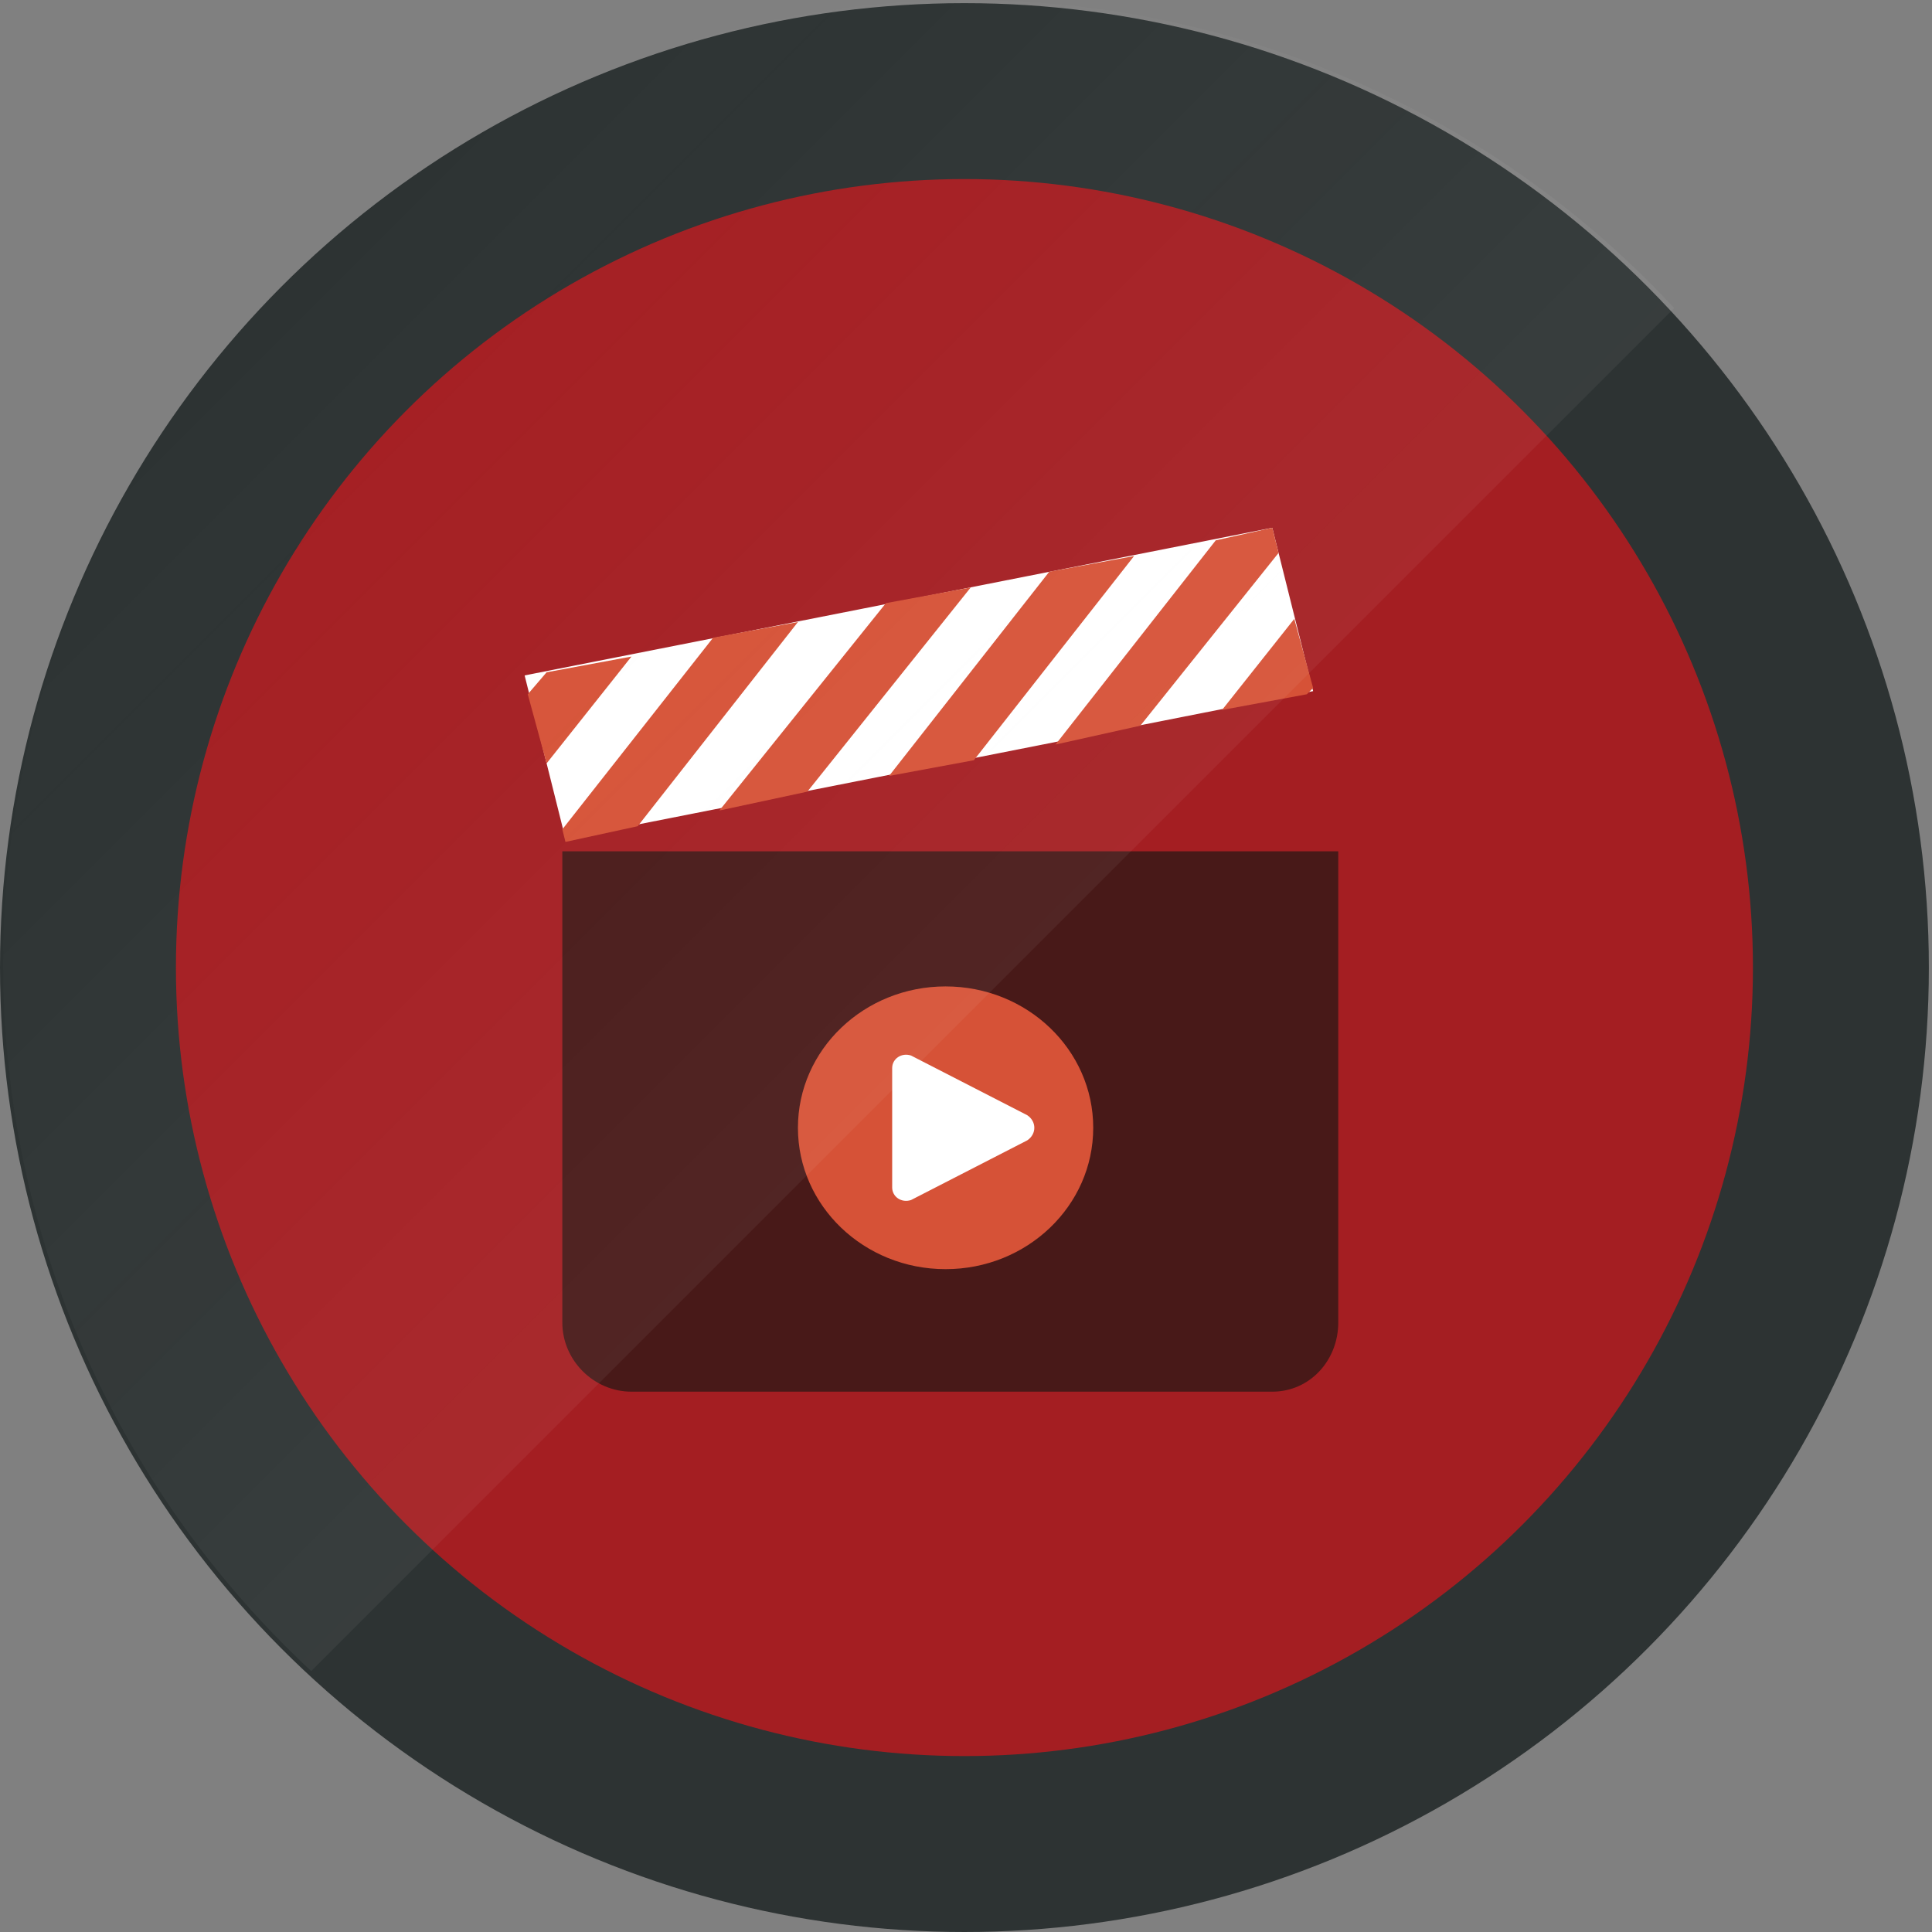
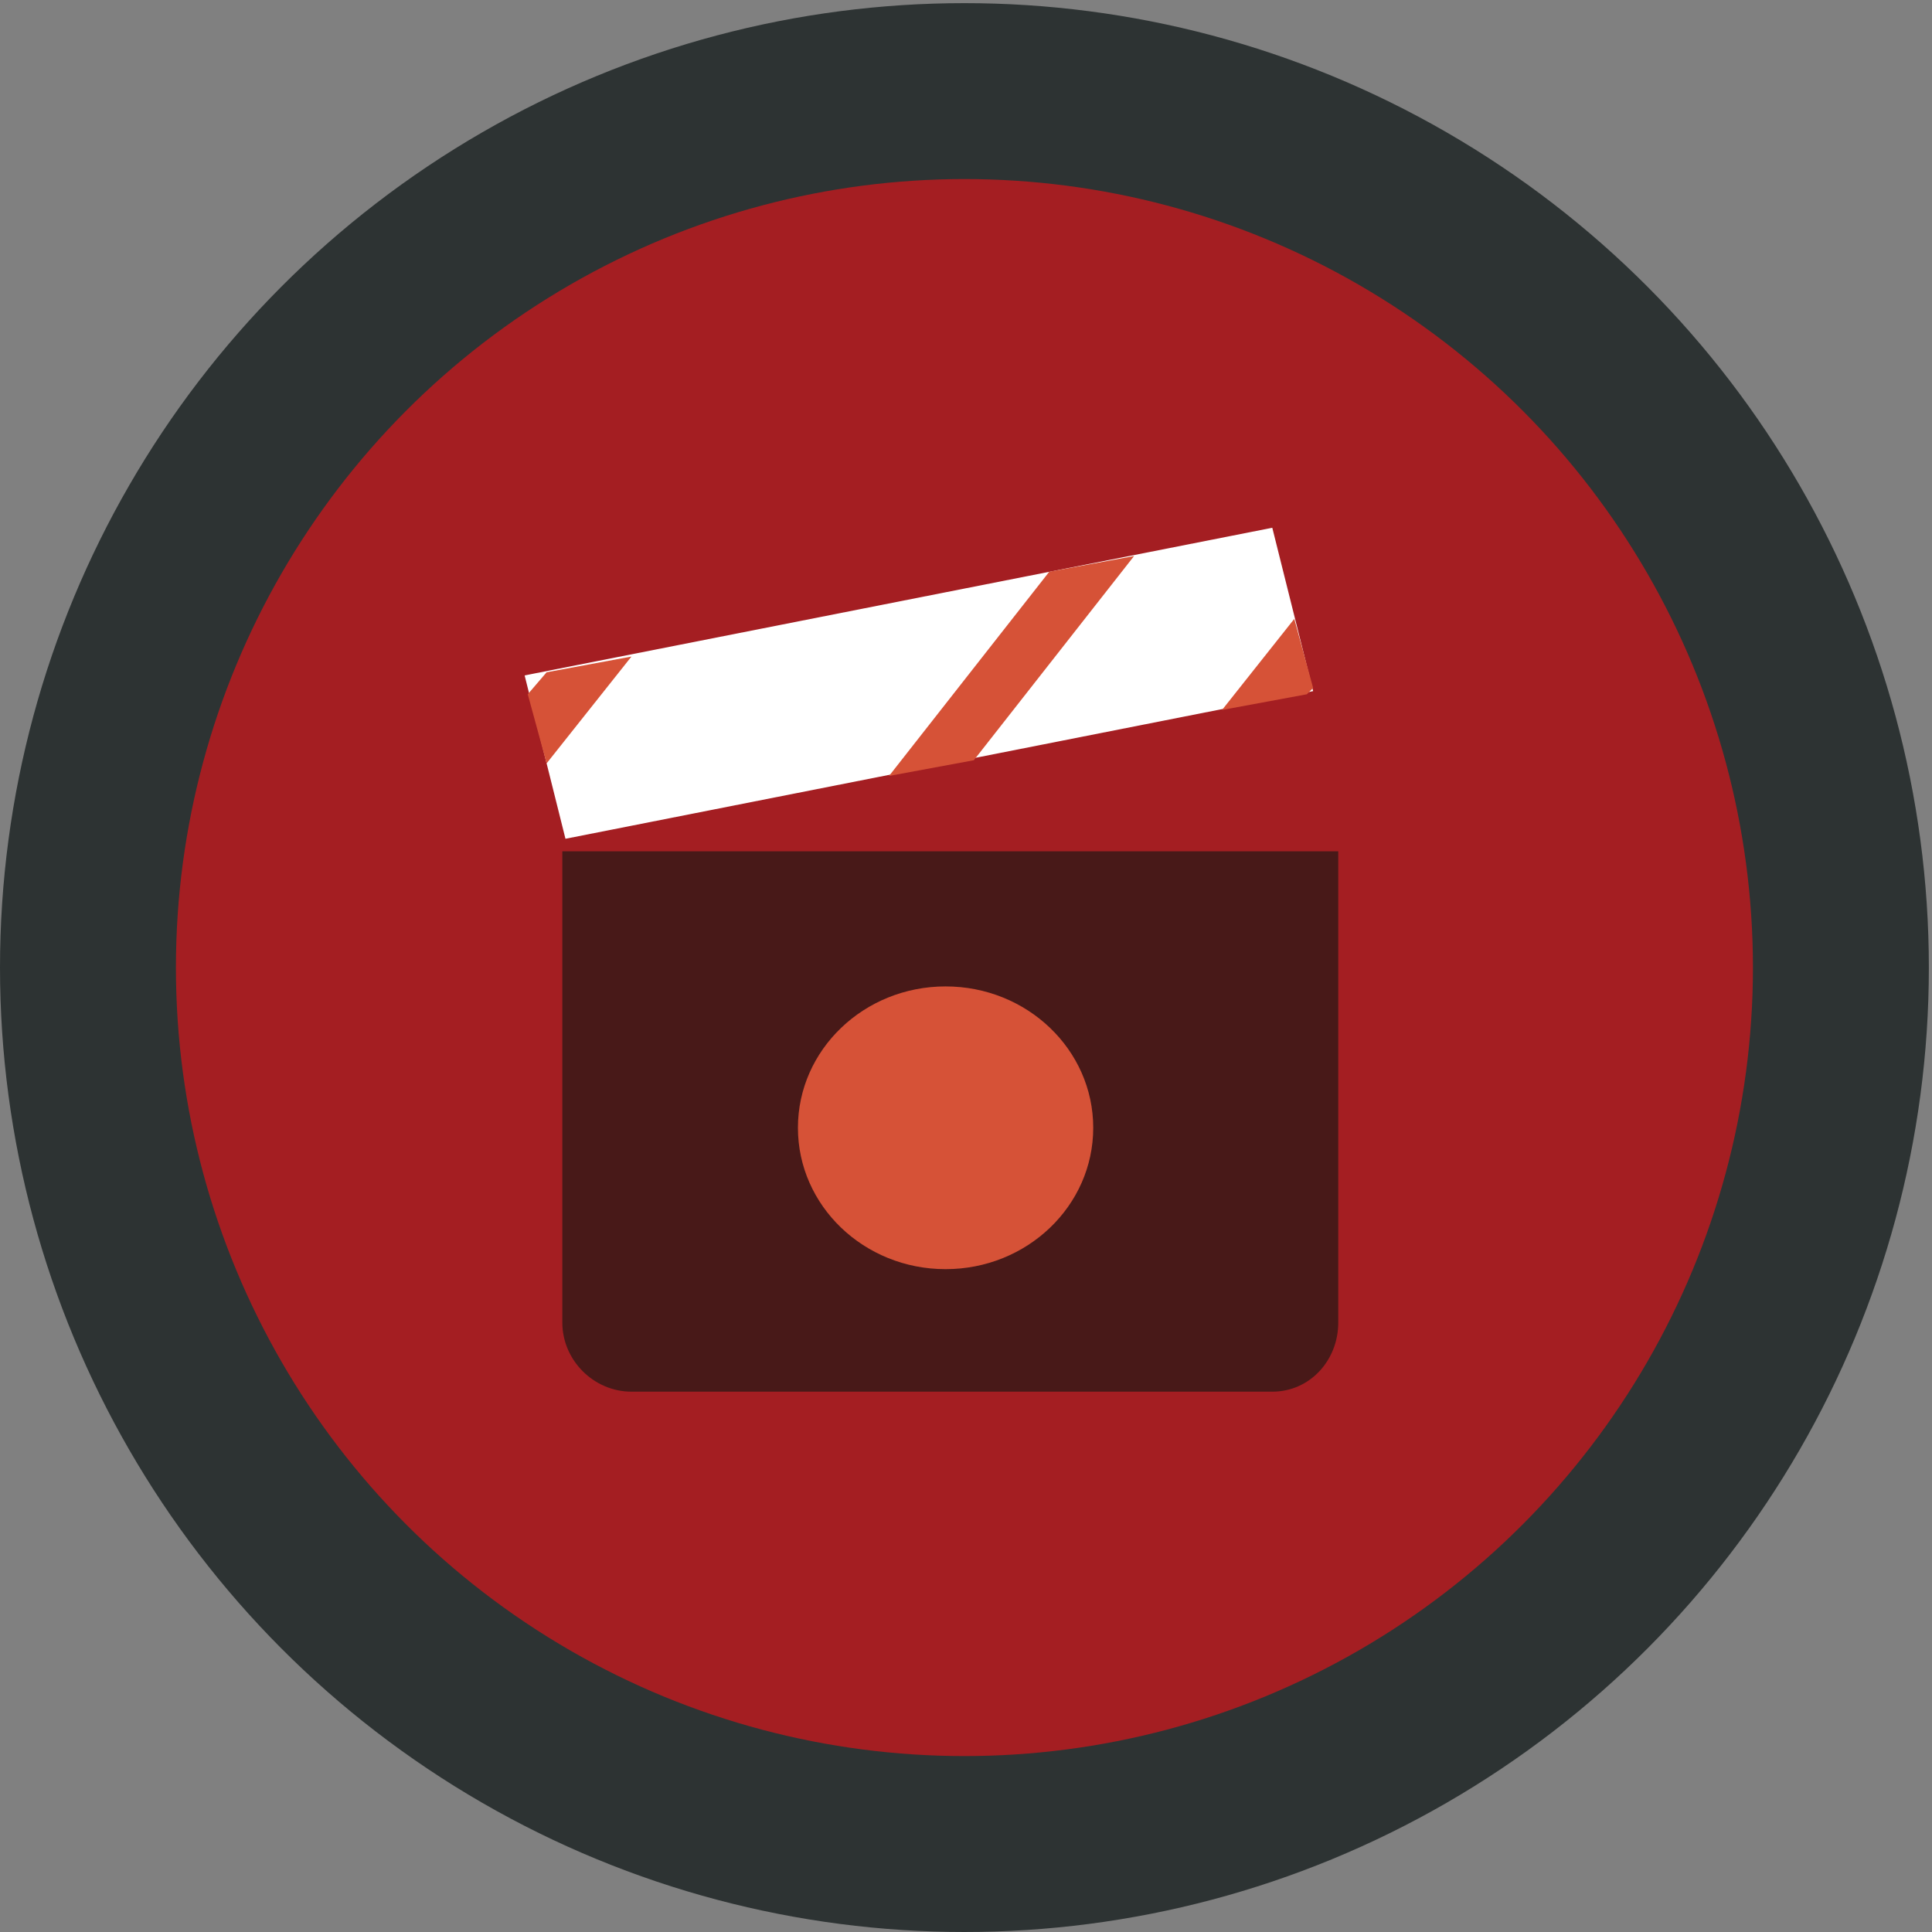
<svg xmlns="http://www.w3.org/2000/svg" xmlns:xlink="http://www.w3.org/1999/xlink" version="1.1" id="Layer_1" x="0px" y="0px" viewBox="0 0 61.5 61.5" enable-background="new 0 0 61.5 61.5" xml:space="preserve">
  <rect x="0" y="0" width="61.5" height="61.5" fill="#808080" stroke="none" />
  <g>
    <circle fill-rule="evenodd" clip-rule="evenodd" fill="#2D3333" cx="30.7" cy="30.8" r="30.7" />
    <circle fill="#A41E22" cx="30.7" cy="30.8" r="25.1" />
  </g>
  <g>
    <path fill="#481918" d="M40.5,44.3H20.1c-1.2,0-2.2-1-2.2-2.2v-15h24.7v15C42.6,43.3,41.7,44.3,40.5,44.3z" />
    <polygon fill="#FFFFFF" points="40.5,16.8 16.7,21.5 18,26.7 41.8,22  " />
    <g>
      <polygon fill="#D65237" points="17.4,21.4 16.8,22.1 17.4,24.3 20.1,20.9   " />
-       <polygon fill="#D65237" points="22.7,20.3 17.9,26.4 18,26.8 20.3,26.3 25.4,19.8   " />
-       <polygon fill="#D65237" points="28.2,19.2 22.9,25.8 25.7,25.2 30.9,18.7   " />
      <polygon fill="#D65237" points="33.4,18.2 28.3,24.7 31,24.2 36.1,17.7   " />
-       <polygon fill="#D65237" points="40.5,16.8 38.7,17.2 33.6,23.7 36.3,23.1 40.7,17.6   " />
      <polygon fill="#D65237" points="41.2,19.7 38.9,22.6 41.6,22.1 41.8,21.9   " />
    </g>
    <g>
      <ellipse fill="#D65237" cx="30.1" cy="35.9" rx="4.7" ry="4.5" />
-       <path fill="#FFFFFF" d="M32.7,36.3L29,38.2c-0.3,0.1-0.6-0.1-0.6-0.4V34c0-0.3,0.3-0.5,0.6-0.4l3.7,1.9C33,35.7,33,36.1,32.7,36.3    z" />
    </g>
  </g>
  <g>
    <defs>
-       <circle id="SVGID_1_" cx="30.8" cy="30.7" r="30.7" />
-     </defs>
+       </defs>
    <clipPath id="SVGID_2_">
      <use xlink:href="#SVGID_1_" overflow="visible" />
    </clipPath>
    <linearGradient id="SVGID_3_" gradientUnits="userSpaceOnUse" x1="277.758" y1="-13.288" x2="331.286" y2="-13.288" gradientTransform="matrix(-0.425 -0.425 0.707 -0.707 158.817 140.665)">
      <stop offset="0" style="stop-color:#FFFFFF;stop-opacity:0.05" />
      <stop offset="1" style="stop-color:#FBFBFB;stop-opacity:0" />
    </linearGradient>
    <polygon clip-path="url(#SVGID_2_)" fill="url(#SVGID_3_)" points="31.8,-14.3 54.6,8.5 7.9,55.2 -14.9,32.5  " />
  </g>
</svg>